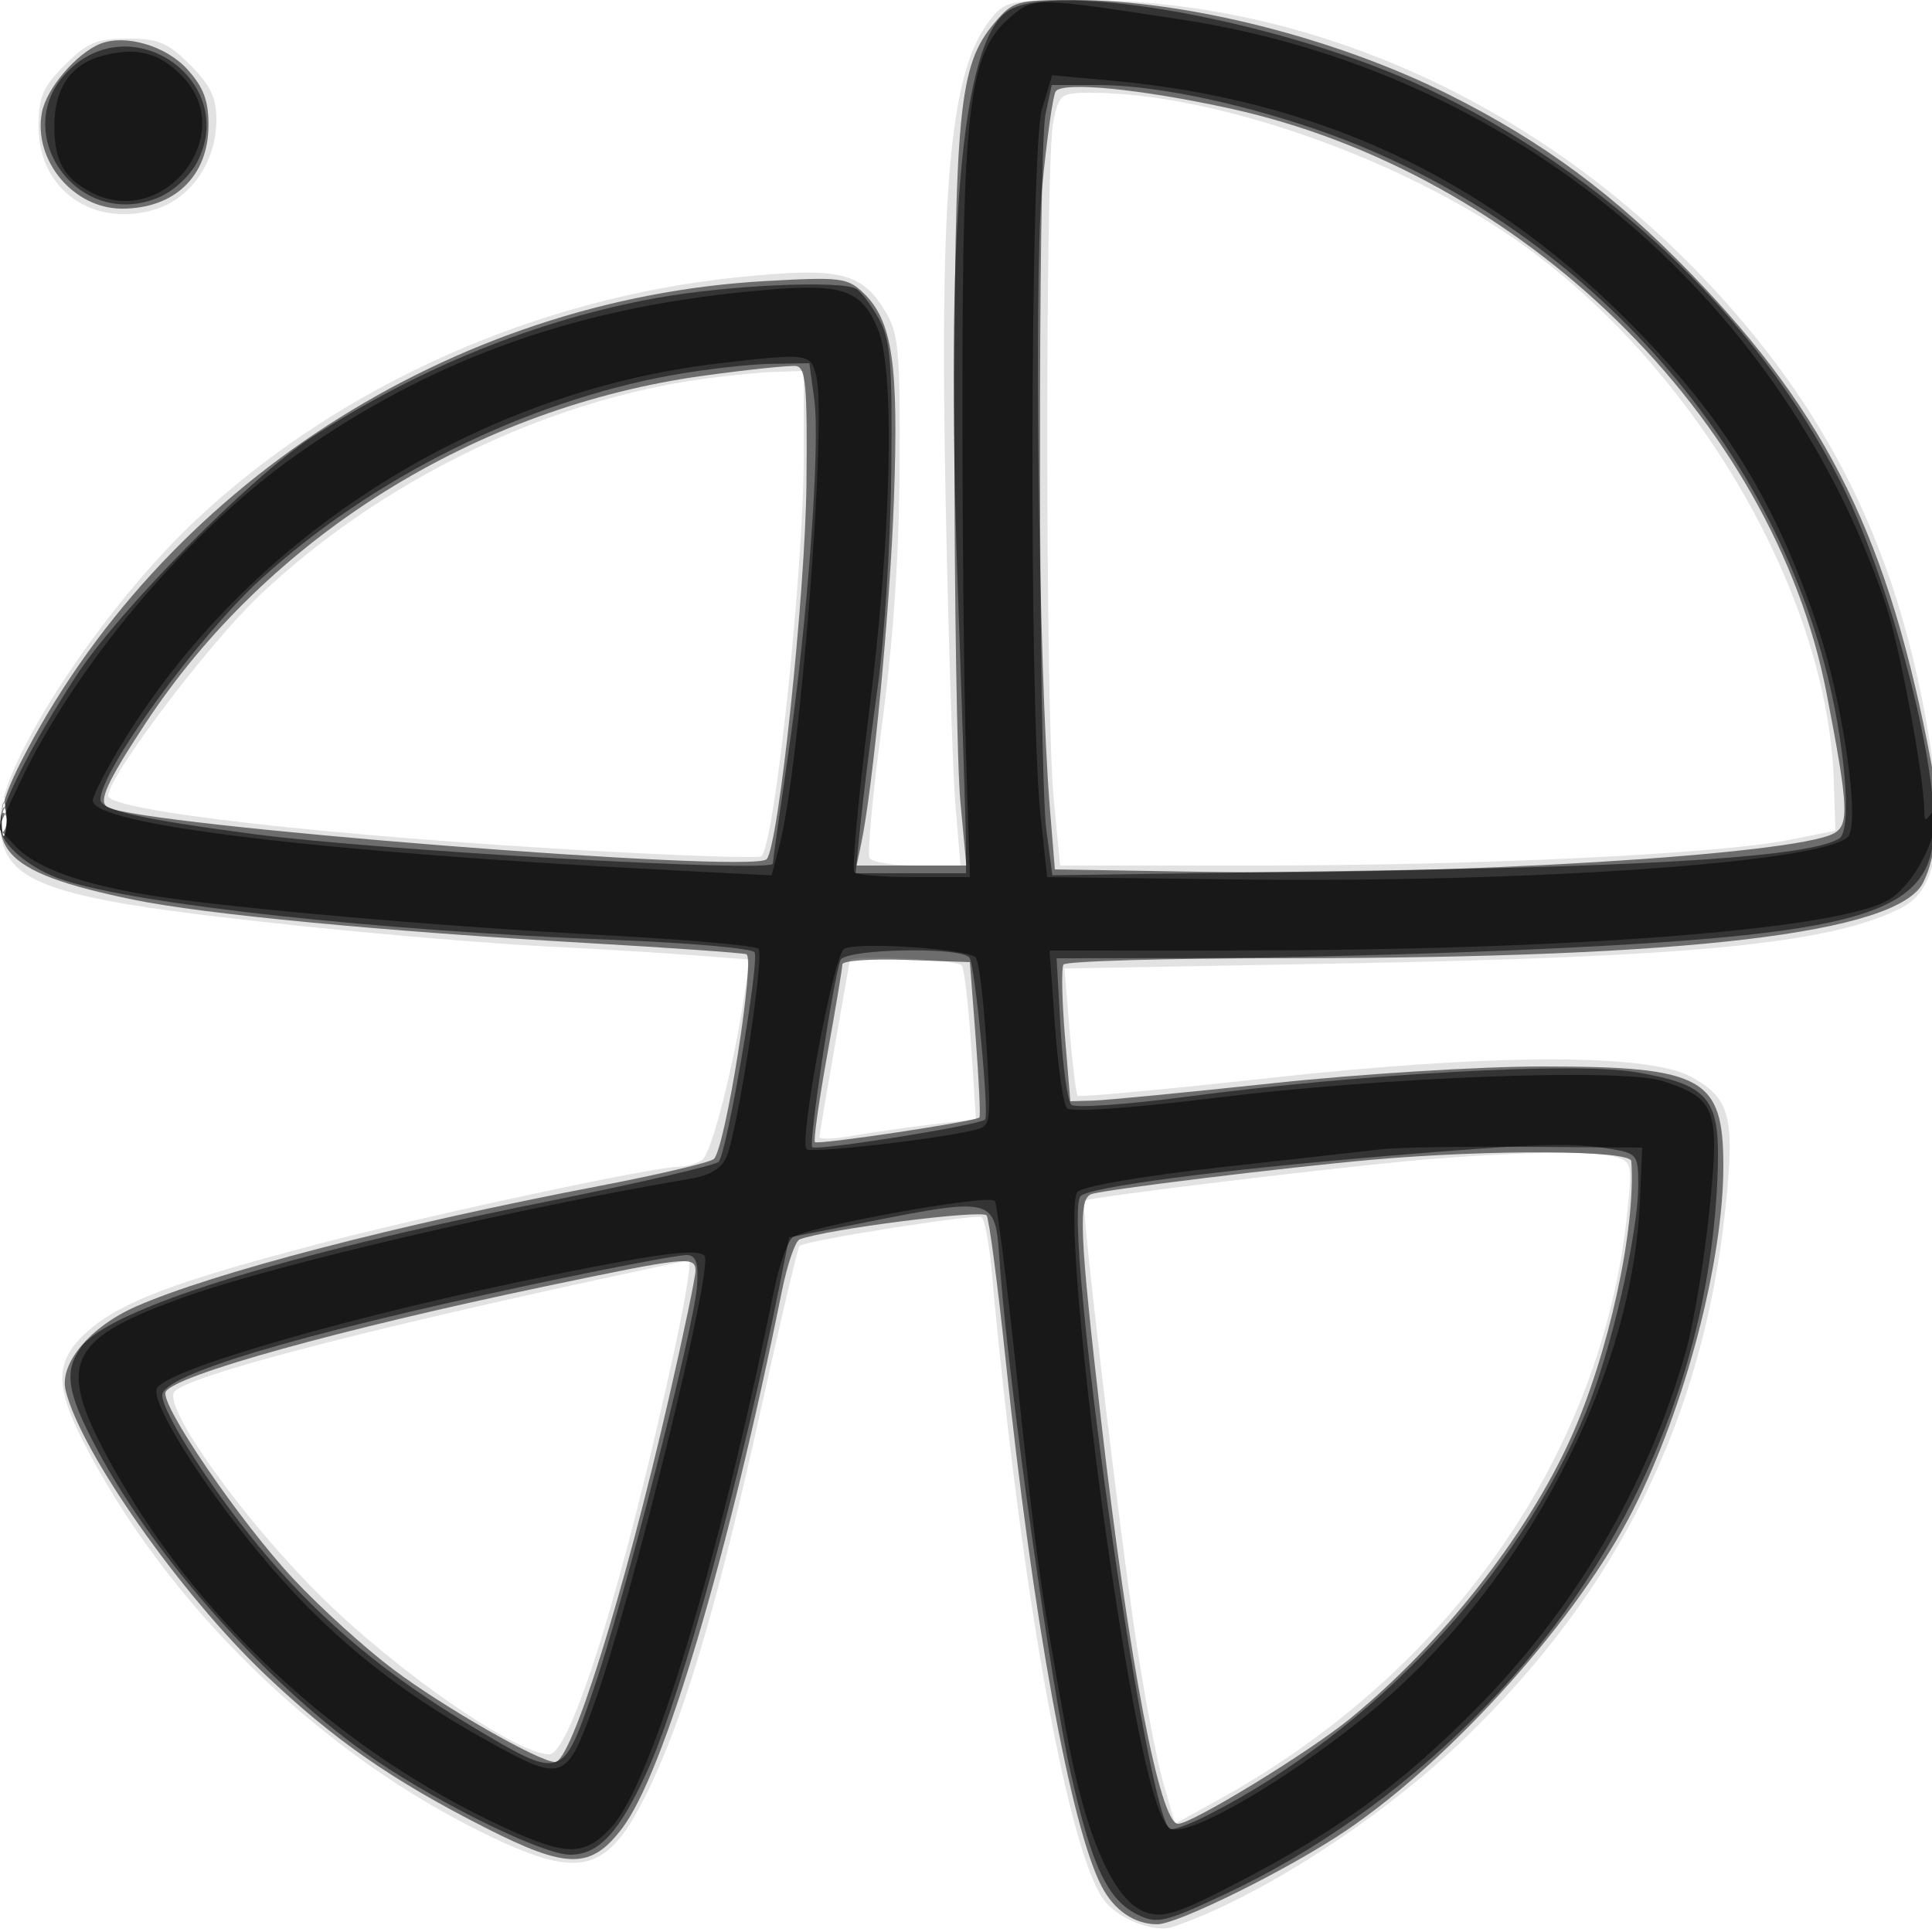
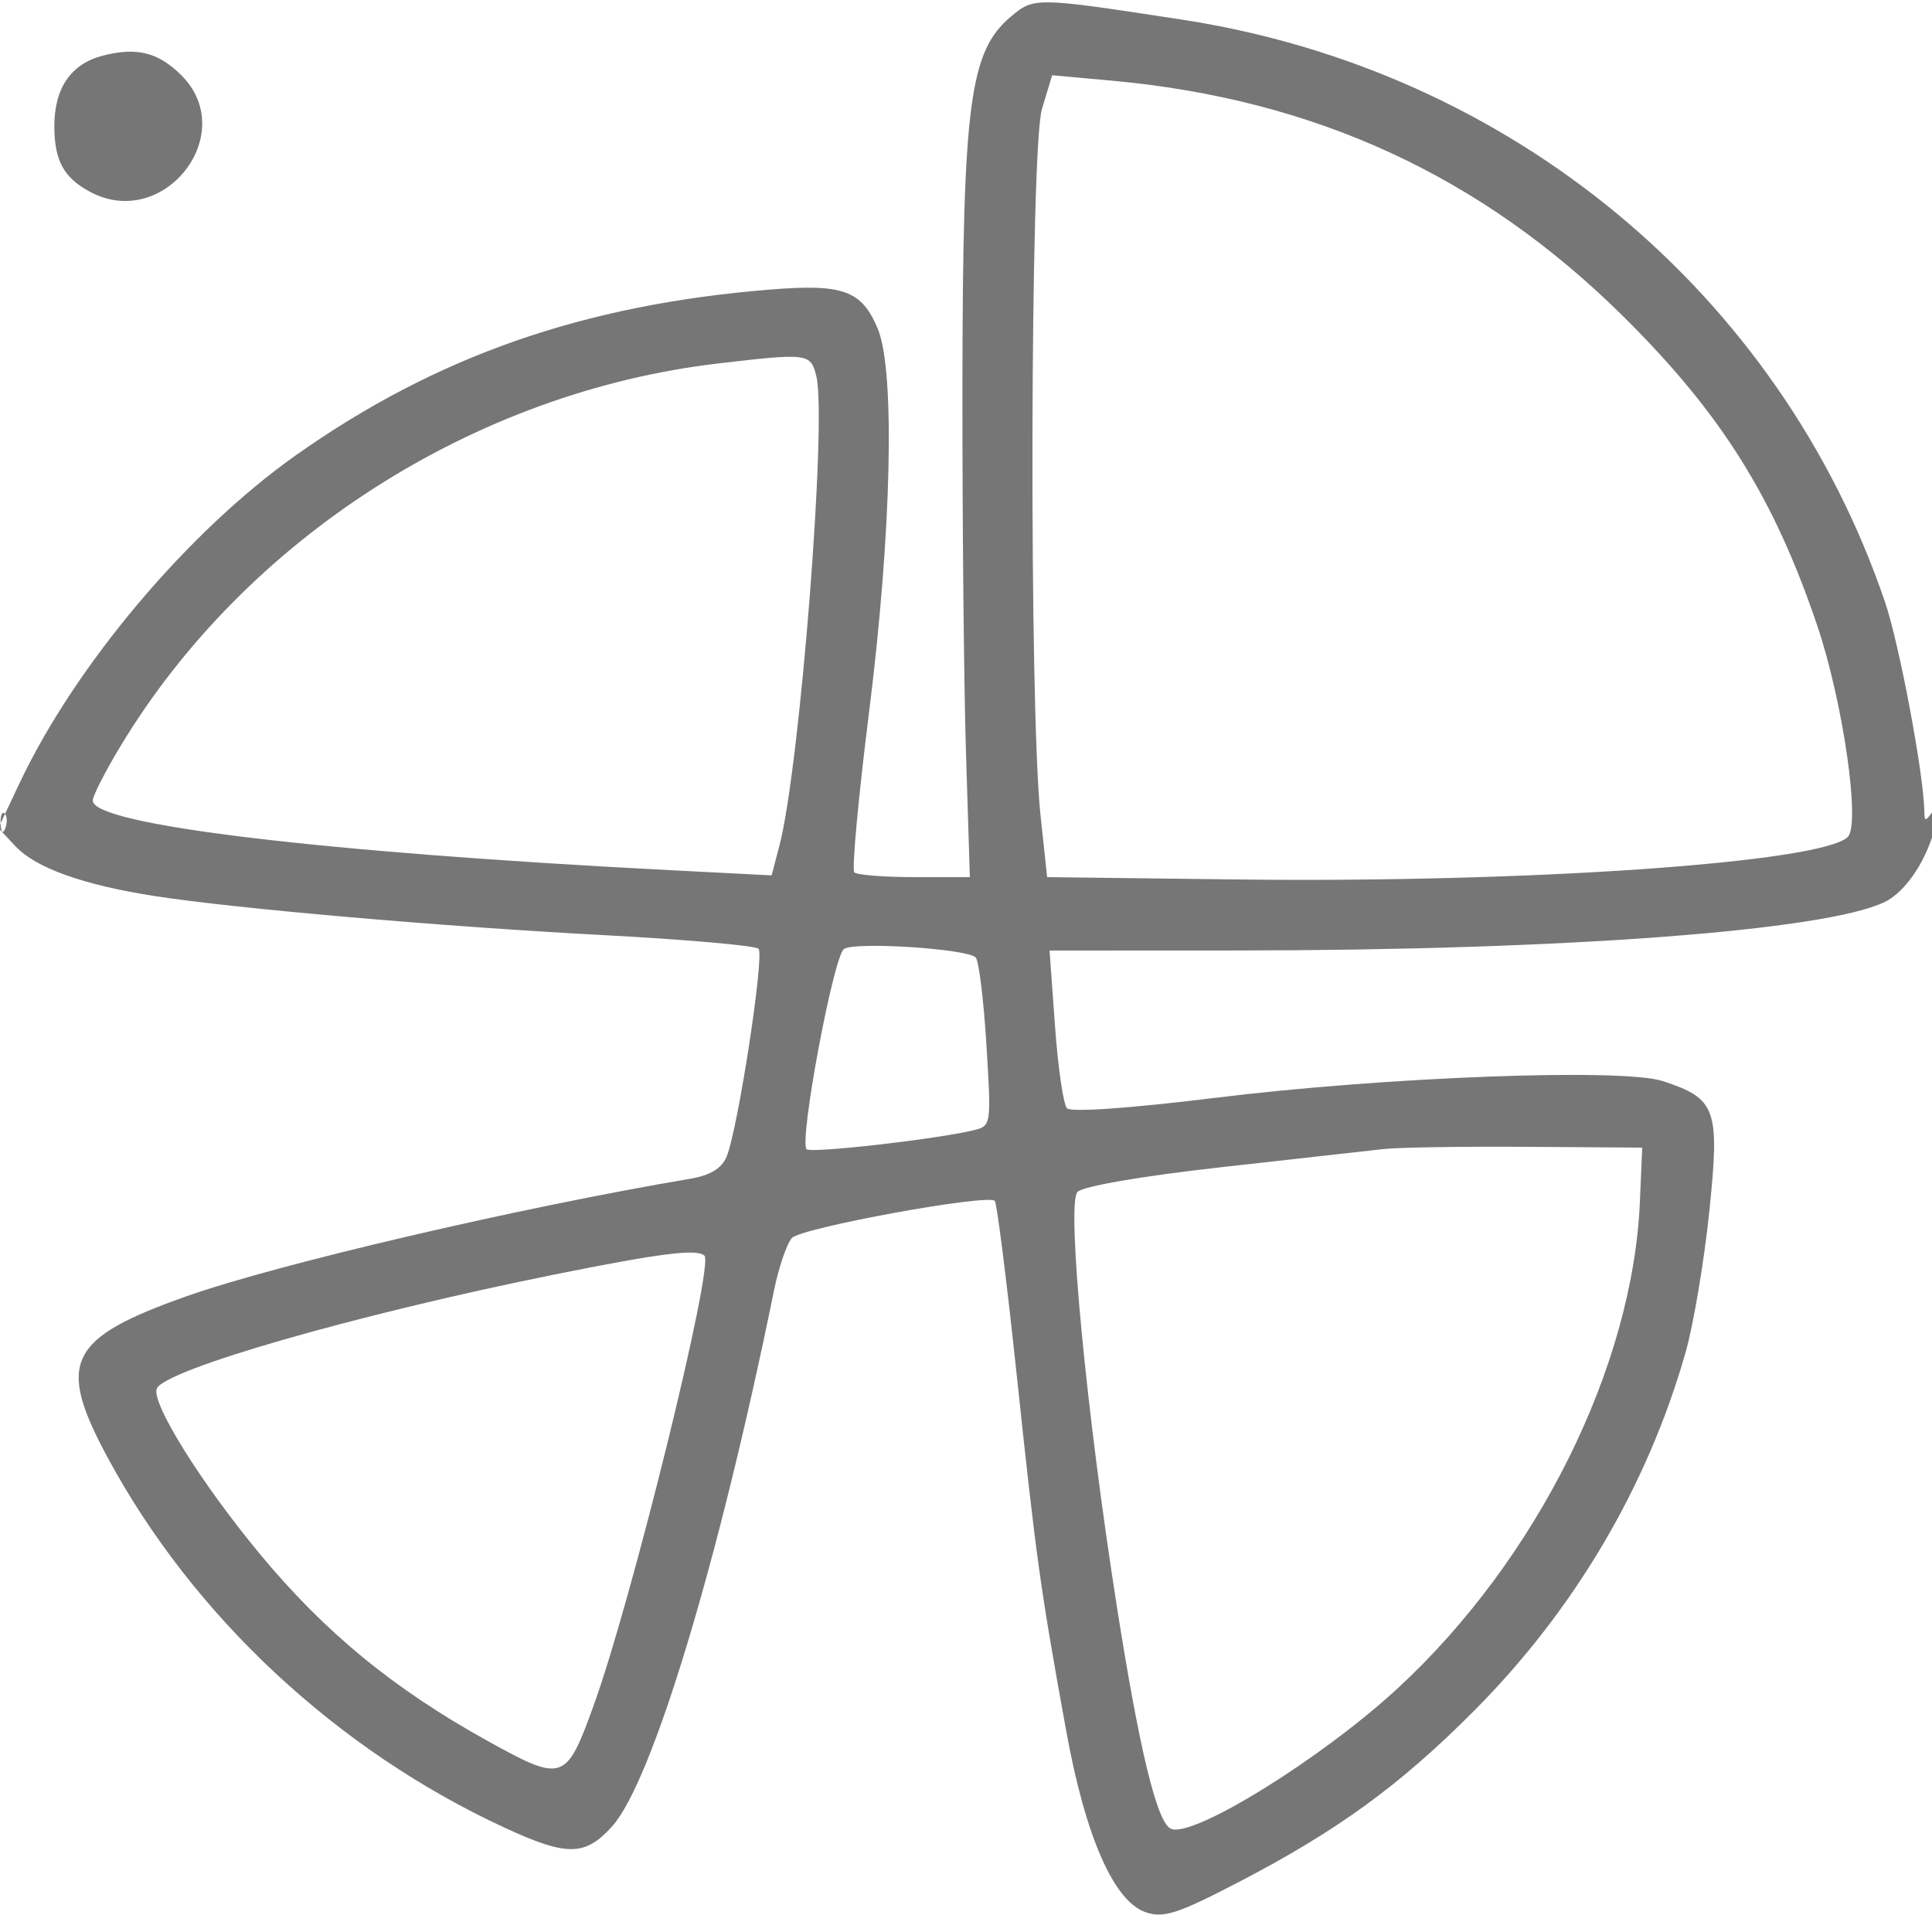
<svg xmlns="http://www.w3.org/2000/svg" width="250" height="250" version="1.1" fill="#000000">
-   <path fill-opacity=".114" d="M 128.088 2.616 C 122.946 9.152, 121.562 24.110, 122.359 64.500 C 122.706 82.100, 123.283 99.987, 123.640 104.250 L 124.289 112 118.703 112 C 115.631 112, 112.852 111.570, 112.528 111.045 C 112.203 110.520, 112.923 102.758, 114.126 93.795 C 115.591 82.894, 116.346 71.873, 116.408 60.500 C 116.490 45.343, 116.290 43.152, 114.559 40.292 C 111.478 35.199, 108.648 34.540, 95.549 35.868 C 69.377 38.521, 43.969 49.872, 25.474 67.173 C 13.222 78.634, -0 98.808, 0 106.041 C 0 114.494, 5.236 116.311, 40.046 119.936 C 50.196 120.993, 63.900 122.128, 70.500 122.458 C 77.100 122.788, 85.762 123.308, 89.748 123.614 L 96.996 124.170 96.387 128.335 C 94.993 137.863, 92.064 149.344, 90.827 150.128 C 90.097 150.591, 88.704 150.976, 87.730 150.985 C 84.389 151.014, 55.493 157.219, 41 161.020 C 22.561 165.856, 15.692 168.454, 11.418 172.206 C 7.179 175.928, 7.004 179.101, 10.643 186.283 C 21.505 207.718, 41.666 227.291, 63.624 237.719 C 75.583 243.399, 78.895 242.285, 84.311 230.760 C 88.879 221.040, 93.069 206.687, 98.530 182.052 C 101.023 170.805, 103.236 161.431, 103.448 161.219 C 104.131 160.536, 126.262 157.044, 127.004 157.503 C 127.399 157.747, 127.979 160.771, 128.294 164.223 C 131.969 204.563, 137.935 238.392, 142.640 245.573 C 144.348 248.180, 149.237 250.192, 151.778 249.334 C 162.856 245.592, 178.616 235.430, 189.392 225.080 C 209.387 205.876, 220.417 183.486, 223.281 156.289 C 224.524 144.490, 223.882 142.064, 218.793 139.321 C 213.147 136.277, 192.887 136.343, 164.170 139.499 C 150.789 140.970, 139.669 142.003, 139.461 141.794 C 139.252 141.585, 138.779 137.795, 138.410 133.370 L 137.740 125.325 173.120 124.685 C 219.475 123.846, 237.086 122.096, 246.129 117.430 C 250.724 115.060, 251.772 108.184, 249.547 95 C 245.464 70.796, 236.476 52.687, 220.075 35.615 C 198.314 12.963, 169.154 0, 139.962 -0 C 130.566 -0, 130.057 0.112, 128.088 2.616 M 8.400 8.400 C 5.503 11.297, 5 12.491, 5 16.477 C 5 24.530, 12.029 29.506, 20.021 27.112 C 24.689 25.713, 28 20.909, 28 15.532 C 28 12.621, 27.252 11.052, 24.600 8.400 C 21.698 5.498, 20.512 5, 16.500 5 C 12.488 5, 11.302 5.498, 8.400 8.400 M 136.295 15.750 C 135.236 20.743, 135.273 92.131, 136.340 103.250 L 137.180 112 162.840 111.998 C 191.515 111.995, 222.407 110.506, 231.500 108.688 L 237.500 107.488 237.287 100.994 C 236.471 76.173, 218.410 45.962, 194.992 30.244 C 179.519 19.859, 156.481 12.035, 141.295 12.008 C 137.243 12, 137.062 12.136, 136.295 15.750 M 90.500 49.100 C 70.205 51.997, 48.967 62.438, 33.518 77.113 C 26.930 83.371, 14 100.496, 14 102.963 C 14 104.927, 42.511 108.166, 76.771 110.094 C 88.470 110.753, 98.259 111.074, 98.525 110.809 C 100.288 109.045, 104 73.835, 104 58.871 L 104 48 100.250 48.122 C 98.188 48.189, 93.800 48.629, 90.500 49.100 M 0.272 106 C 0.272 108.475, 0.467 109.487, 0.706 108.250 C 0.944 107.013, 0.944 104.987, 0.706 103.750 C 0.467 102.513, 0.272 103.525, 0.272 106 M 109.969 124.250 C 109.951 124.388, 109.065 129.450, 108 135.500 C 106.935 141.550, 106.049 146.779, 106.031 147.121 C 106.014 147.462, 107.912 147.400, 110.250 146.983 C 112.588 146.566, 117.153 145.908, 120.395 145.522 L 126.290 144.820 125.668 135.352 C 125.326 130.144, 124.784 125.460, 124.464 124.942 C 123.977 124.155, 110.064 123.491, 109.969 124.250 M 184.500 150.038 C 174.370 150.867, 140.744 154.923, 140.298 155.369 C 139.852 155.815, 144.816 197.877, 147.041 212.500 C 148.128 219.650, 149.701 227.860, 150.535 230.744 L 152.052 235.988 157.776 232.825 C 187.734 216.274, 207.381 188.015, 210.570 156.890 C 211.221 150.541, 211.158 150.274, 208.873 149.662 C 206.011 148.897, 196.690 149.040, 184.500 150.038 M 77.500 165.559 C 45.311 172.550, 24.757 177.968, 22.609 180.027 C 20.825 181.738, 31.241 196.371, 41.454 206.500 C 51.309 216.275, 66.801 227, 71.065 227 C 73.894 227, 80.910 204.227, 87.472 173.750 C 88.745 167.838, 89.497 163.038, 89.143 163.085 C 88.789 163.131, 83.550 164.245, 77.500 165.559" stroke="none" fill="#000000" fill-rule="evenodd" />
-   <path fill-opacity=".518" d="M 128.662 2.990 C 124.054 8.467, 123.500 14.206, 123.500 56.500 C 123.500 77.950, 123.848 99.213, 124.273 103.750 L 125.047 112 117.944 112 L 110.841 112 111.422 109.250 C 112.977 101.897, 115.172 78.824, 115.680 64.500 C 116.299 47.038, 115.470 41.485, 111.713 37.894 C 109.656 35.929, 108.761 35.821, 99 36.372 C 58.449 38.658, 20.701 63.082, 2.643 98.717 C -2.882 109.620, -0.254 112.801, 17.267 116.420 C 26.390 118.304, 49.402 120.502, 76 122.028 C 86.725 122.644, 95.983 123.294, 96.572 123.474 C 97.783 123.843, 93.866 148.573, 92.375 149.970 C 91.894 150.421, 85.200 151.997, 77.500 153.472 C 51.464 158.459, 27.395 164.726, 17.548 169.082 C 11.655 171.688, 7.657 176.468, 8.490 179.908 C 10.413 187.850, 23.354 206.283, 34.319 216.698 C 43.240 225.172, 50.707 230.362, 62.869 236.541 C 73.398 241.891, 76.447 241.902, 80.485 236.609 C 85.906 229.501, 94.197 201.645, 101.163 167.133 C 101.870 163.630, 102.910 160.589, 103.474 160.374 C 106.897 159.068, 127.177 156.478, 127.675 157.283 C 127.996 157.803, 129.095 166.164, 130.116 175.864 C 133.661 209.530, 138.544 236.349, 142.533 244.064 C 144.148 247.187, 146.794 249, 149.737 249 C 152.422 249, 166.939 241.794, 174.257 236.829 C 188.078 227.452, 204.315 209.281, 211.355 195.313 C 218.077 181.977, 223 163.201, 223 150.899 C 223 139.425, 220.408 138, 199.531 138 C 191.529 138, 175.898 138.973, 164.749 140.165 C 153.612 141.356, 143.150 142.369, 141.500 142.415 L 138.500 142.500 137.802 134.071 C 137.418 129.435, 137.332 125.272, 137.611 124.821 C 137.890 124.369, 151.029 123.996, 166.809 123.990 C 218.429 123.972, 245.474 120.758, 248.839 114.240 C 250.651 110.728, 251.056 104.876, 249.908 98.766 C 244.497 69.959, 236.550 53.748, 218.894 35.498 C 208.927 25.194, 199.680 18.346, 187.500 12.245 C 172.842 4.903, 153.414 0, 138.978 -0 C 131.544 -0, 131.060 0.141, 128.662 2.990 M 13 5.658 C 9.907 6.878, 6.004 11.461, 5.424 14.554 C 4.266 20.724, 9.493 27, 15.788 27 C 22.577 27, 26.943 22.811, 26.978 16.266 C 26.995 13.033, 26.349 11.310, 24.250 8.981 C 21.505 5.936, 16.239 4.380, 13 5.658 M 136.598 11.842 C 136.241 12.418, 135.458 17.977, 134.857 24.195 C 133.775 35.383, 134.411 86.878, 135.848 104.500 L 136.500 112.500 155.500 112.810 C 187.401 113.331, 232.103 110.621, 237.275 107.853 C 239.310 106.764, 239.190 104.374, 236.370 89.771 C 229.477 54.083, 196.989 22.267, 159 14.003 C 147.435 11.486, 137.415 10.520, 136.598 11.842 M 91.152 48.600 C 61.624 52.640, 34.658 69.449, 18.738 93.737 C 13.803 101.267, 12.702 103.698, 13.893 104.434 C 17.694 106.783, 97.271 113.081, 99.195 111.185 C 100.732 109.670, 104.218 76.800, 104.356 62.523 C 104.477 49.886, 104.266 47.519, 103 47.366 C 102.175 47.266, 96.844 47.822, 91.152 48.600 M 0.232 106 C 0.232 107.925, 0.438 108.713, 0.689 107.750 C 0.941 106.787, 0.941 105.213, 0.689 104.250 C 0.438 103.287, 0.232 104.075, 0.232 106 M 109 124.790 C 109 125.269, 108.117 130.555, 107.039 136.536 C 105.960 142.517, 105.247 147.581, 105.455 147.788 C 105.840 148.173, 126.212 145.121, 126.733 144.600 C 126.891 144.442, 126.679 139.855, 126.260 134.406 L 125.500 124.500 117.250 124.210 C 112.713 124.050, 109 124.311, 109 124.790 M 177.514 150.073 C 166.511 151.046, 142.962 153.928, 141.250 154.511 C 139.485 155.113, 139.673 159.520, 142.505 184 C 146.122 215.268, 150.087 236, 152.448 236 C 154.236 236, 169.456 226.687, 174.727 222.367 C 186.565 212.667, 197.501 198.788, 203.186 186.249 C 208.111 175.389, 211.710 158.991, 211.089 150.250 C 210.987 148.816, 192.813 148.721, 177.514 150.073 M 70.500 166.465 C 43.987 172.021, 22.795 177.904, 21.449 180.082 C 20.554 181.530, 31.031 196.891, 37.981 204.321 C 41.439 208.017, 47.245 213.279, 50.884 216.014 C 57.378 220.894, 69.792 228, 71.824 228 C 73.937 228, 80.726 206.291, 86.561 180.875 C 88.452 172.636, 90 165.244, 90 164.448 C 90 162.493, 88.925 162.604, 70.500 166.465" stroke="none" fill="#000000" fill-rule="evenodd" />
-   <path fill-opacity=".522" d="M 130.321 1.488 C 124.373 5.654, 122.304 29.849, 123.938 76.113 C 124.522 92.642, 125 107.703, 125 109.583 L 125 113 117.855 113 L 110.711 113 111.333 106.750 C 111.675 103.313, 112.677 95.325, 113.560 89 C 114.443 82.675, 115.240 70.075, 115.332 61 C 115.475 46.985, 115.238 44.020, 113.757 41.313 C 112.799 39.561, 111.482 37.798, 110.831 37.396 C 108.939 36.226, 94.249 36.883, 85 38.551 C 69.634 41.322, 54.146 47.584, 40.234 56.651 C 32.306 61.818, 15.315 79.060, 9.833 87.500 C 4.037 96.425, 0 104.387, 0 106.894 C 0 109.218, 3.858 112.477, 8.312 113.915 C 18.183 117.103, 48.978 120.435, 79.614 121.631 C 89.217 122.006, 97.327 122.721, 97.636 123.220 C 98.320 124.327, 94.071 149.164, 92.997 150.334 C 92.576 150.793, 82.505 153.122, 70.617 155.511 C 36.304 162.404, 13.917 169.426, 10.443 174.385 C 8.240 177.529, 8.675 180.222, 12.573 187.569 C 20.195 201.936, 35.380 218.853, 48.732 227.850 C 57.496 233.756, 70.365 240, 73.774 240 C 77.514 240, 80.187 237.075, 83.845 228.980 C 88.238 219.256, 96.102 190.264, 100.982 165.809 L 102.117 160.117 107.309 159.098 C 130.131 154.616, 128.623 154.231, 129.460 164.750 C 130.707 180.406, 136.022 218.215, 138.550 229.413 C 141.307 241.627, 143.332 245.887, 147.294 247.801 C 149.741 248.984, 150.761 248.740, 158.471 245.127 C 170.119 239.668, 180.995 232, 190.560 222.503 C 210.265 202.935, 221.453 177.814, 222.276 151.284 C 222.562 142.068, 221.114 140.354, 211.680 138.738 C 203.902 137.406, 176.370 138.910, 153.500 141.918 C 145.800 142.930, 139.108 143.399, 138.629 142.958 C 138.150 142.518, 137.525 138.072, 137.240 133.079 L 136.723 124 154.611 123.983 C 164.450 123.974, 182.846 123.520, 195.492 122.974 C 241.551 120.987, 250.203 118.440, 250.264 106.850 C 250.316 96.821, 244.120 74.080, 238.119 62.277 C 227.244 40.890, 207.766 22.385, 184.586 11.419 C 166.316 2.776, 136.319 -2.714, 130.321 1.488 M 9.106 8.901 C 0.766 16.691, 9.867 30.007, 20.496 25.566 C 22.431 24.758, 24.572 22.794, 25.522 20.957 C 30.802 10.747, 17.549 1.014, 9.106 8.901 M 135.295 14.750 C 134.277 19.550, 134.366 99.585, 135.398 107.381 L 136.177 113.262 176.838 112.663 C 215.063 112.100, 234.290 110.793, 237.990 108.506 C 239.725 107.434, 238.751 95.881, 236.083 85.900 C 227.577 54.084, 202.002 27.379, 169.631 16.512 C 159.381 13.071, 148.990 11, 141.980 11 L 136.091 11 135.295 14.750 M 86.951 48.547 C 67.917 51.995, 48.086 61.843, 33.697 74.994 C 25.632 82.364, 13 99.736, 13 103.455 C 13 104.830, 18.187 105.996, 33 107.951 C 48.899 110.049, 100 112.949, 100 111.753 C 100 111.448, 100.882 105.192, 101.960 97.849 C 104.475 80.726, 106.179 57.584, 105.363 51.634 L 104.728 47 99.614 47.090 C 96.801 47.139, 91.103 47.795, 86.951 48.547 M 0.195 106.500 C 0.215 108.150, 0.439 108.704, 0.693 107.731 C 0.947 106.758, 0.930 105.408, 0.656 104.731 C 0.382 104.054, 0.175 104.850, 0.195 106.500 M 108.752 124.250 C 107.801 126.826, 104.614 147.947, 105.102 148.436 C 105.637 148.970, 126.727 145.606, 127.465 144.869 C 128.034 144.299, 126.199 125.130, 125.461 123.936 C 124.554 122.469, 109.304 122.755, 108.752 124.250 M 179 149.619 C 157.639 151.406, 141.007 153.593, 139.831 154.769 C 137.357 157.243, 148.041 233.375, 151.323 236.657 C 151.589 236.922, 153.762 236.149, 156.153 234.938 C 177.531 224.112, 196.465 203.961, 205.216 182.724 C 208.512 174.726, 211.967 159.753, 211.987 153.381 C 212 149.395, 211.879 149.242, 208.250 148.642 C 203.281 147.820, 198.643 147.975, 179 149.619 M 68 166.399 C 38.054 172.813, 21 177.943, 21 180.537 C 21 182.923, 28.054 193.758, 34.611 201.443 C 41.991 210.092, 50.203 216.903, 61.115 223.425 C 72.738 230.371, 72.784 230.357, 76.777 218.692 C 80.763 207.050, 89.724 172.178, 90.180 166.535 C 90.418 163.591, 90.114 162.526, 89 162.397 C 88.175 162.301, 78.725 164.102, 68 166.399" stroke="none" fill="#000000" fill-rule="evenodd" />
  <path fill-opacity=".539" d="M 130.764 2.187 C 125.476 6.658, 124.580 13.467, 124.538 49.500 C 124.517 67.100, 124.725 88.700, 125 97.500 L 125.500 113.500 118.332 113.500 C 114.390 113.500, 110.887 113.222, 110.548 112.882 C 110.209 112.543, 111.072 103.181, 112.466 92.078 C 115.376 68.898, 115.849 47.967, 113.585 42.548 C 111.504 37.570, 109.124 36.703, 99.640 37.470 C 75.501 39.424, 56.468 46.071, 38.321 58.884 C 24.362 68.739, 9.745 86.076, 2.538 101.322 L -0.213 107.144 2.037 109.539 C 4.650 112.321, 10.810 114.518, 20 115.946 C 30.456 117.572, 56.971 119.882, 77.965 120.996 C 88.670 121.564, 97.755 122.360, 98.153 122.765 C 98.955 123.578, 95.475 146.212, 94.013 149.696 C 93.384 151.196, 91.889 152.095, 89.296 152.533 C 67.315 156.243, 35.959 163.558, 24.156 167.730 C 8.788 173.162, 7.271 176.262, 13.932 188.612 C 25.008 209.146, 43.595 226.475, 65.301 236.503 C 73.389 240.240, 75.716 240.211, 79.209 236.331 C 84.400 230.566, 93.026 202.008, 100.153 167 C 100.768 163.975, 101.817 160.910, 102.482 160.190 C 103.702 158.868, 127.798 154.464, 128.726 155.393 C 129.001 155.668, 130.291 165.929, 131.592 178.196 C 134.087 201.723, 134.626 205.591, 137.970 224 C 140.448 237.641, 144.123 246.028, 148.239 247.439 C 150.566 248.237, 152.370 247.655, 160.239 243.566 C 173.068 236.899, 181.116 231.046, 190.734 221.388 C 203.725 208.341, 213.181 192.321, 218.114 175 C 219.132 171.425, 220.512 163.233, 221.180 156.797 C 222.560 143.495, 222.093 142.176, 215.199 139.901 C 210.014 138.189, 179.379 139.332, 157.209 142.064 C 146.293 143.409, 138.575 143.951, 138.067 143.409 C 137.599 142.909, 136.901 138.113, 136.515 132.750 L 135.813 123 160.157 122.990 C 202.356 122.974, 236.182 120.440, 243.877 116.719 C 246.711 115.349, 249.537 110.996, 250.511 106.500 C 251.005 104.225, 250.904 103.862, 250.096 105 C 249.149 106.333, 249.028 106.333, 249.009 105 C 248.942 100.212, 245.769 83.325, 243.914 77.882 C 230.299 37.920, 195.457 9.062, 152.951 2.542 C 133.900 -0.380, 133.803 -0.382, 130.764 2.187 M 13.295 7.203 C 9.135 8.281, 6.992 11.453, 7.032 16.473 C 7.066 20.839, 8.282 23.024, 11.684 24.837 C 21.204 29.907, 31.044 17.316, 23.476 9.748 C 20.496 6.769, 17.684 6.066, 13.295 7.203 M 134.824 14.119 C 133.295 19.180, 133.151 91.587, 134.642 105.500 L 135.500 113.500 160 113.801 C 197.766 114.266, 235.779 111.621, 239.102 108.298 C 240.768 106.632, 238.479 90.791, 235.150 80.949 C 229.544 64.377, 222.728 53.507, 210.093 40.984 C 191.701 22.758, 170.135 12.817, 143.807 10.432 L 136.148 9.738 134.824 14.119 M 92.944 47.030 C 61.405 50.721, 31.797 69.676, 15.591 96.553 C 13.619 99.824, 12.004 102.991, 12.003 103.592 C 11.995 106.727, 41.357 110.267, 86.675 112.597 L 99.849 113.274 100.865 109.387 C 103.511 99.265, 107.039 54.277, 105.628 48.656 C 104.889 45.711, 104.569 45.670, 92.944 47.030 M 0.079 106.583 C 0.127 107.748, 0.364 107.985, 0.683 107.188 C 0.972 106.466, 0.936 105.603, 0.604 105.271 C 0.272 104.939, 0.036 105.529, 0.079 106.583 M 109.213 122.793 C 107.854 123.713, 103.371 147.705, 104.372 148.705 C 104.927 149.260, 120.797 147.466, 125.893 146.272 C 128.283 145.712, 128.285 145.697, 127.640 135.153 C 127.285 129.346, 126.658 124.276, 126.247 123.886 C 125.057 122.758, 110.633 121.832, 109.213 122.793 M 179 148.690 C 177.075 148.907, 167.644 149.963, 158.042 151.036 C 147.692 152.193, 140.109 153.499, 139.418 154.244 C 137.994 155.779, 140.565 182.763, 144.540 208 C 147.492 226.740, 149.751 235.967, 151.556 236.660 C 154.514 237.795, 171.163 227.447, 180.936 218.399 C 198.917 201.751, 211.287 176.866, 212.201 155.500 L 212.500 148.500 197.500 148.398 C 189.250 148.341, 180.925 148.473, 179 148.690 M 71.500 164.975 C 46.091 170.108, 21.222 177.258, 20.285 179.699 C 19.572 181.557, 25.994 191.865, 33.556 201 C 42.027 211.233, 50.931 218.544, 63.162 225.313 C 72.852 230.675, 73.254 230.538, 76.826 220.667 C 81.750 207.058, 92.418 163.752, 91.157 162.490 C 90.222 161.555, 85.430 162.161, 71.500 164.975" stroke="none" fill="#000000" fill-rule="evenodd" />
</svg>